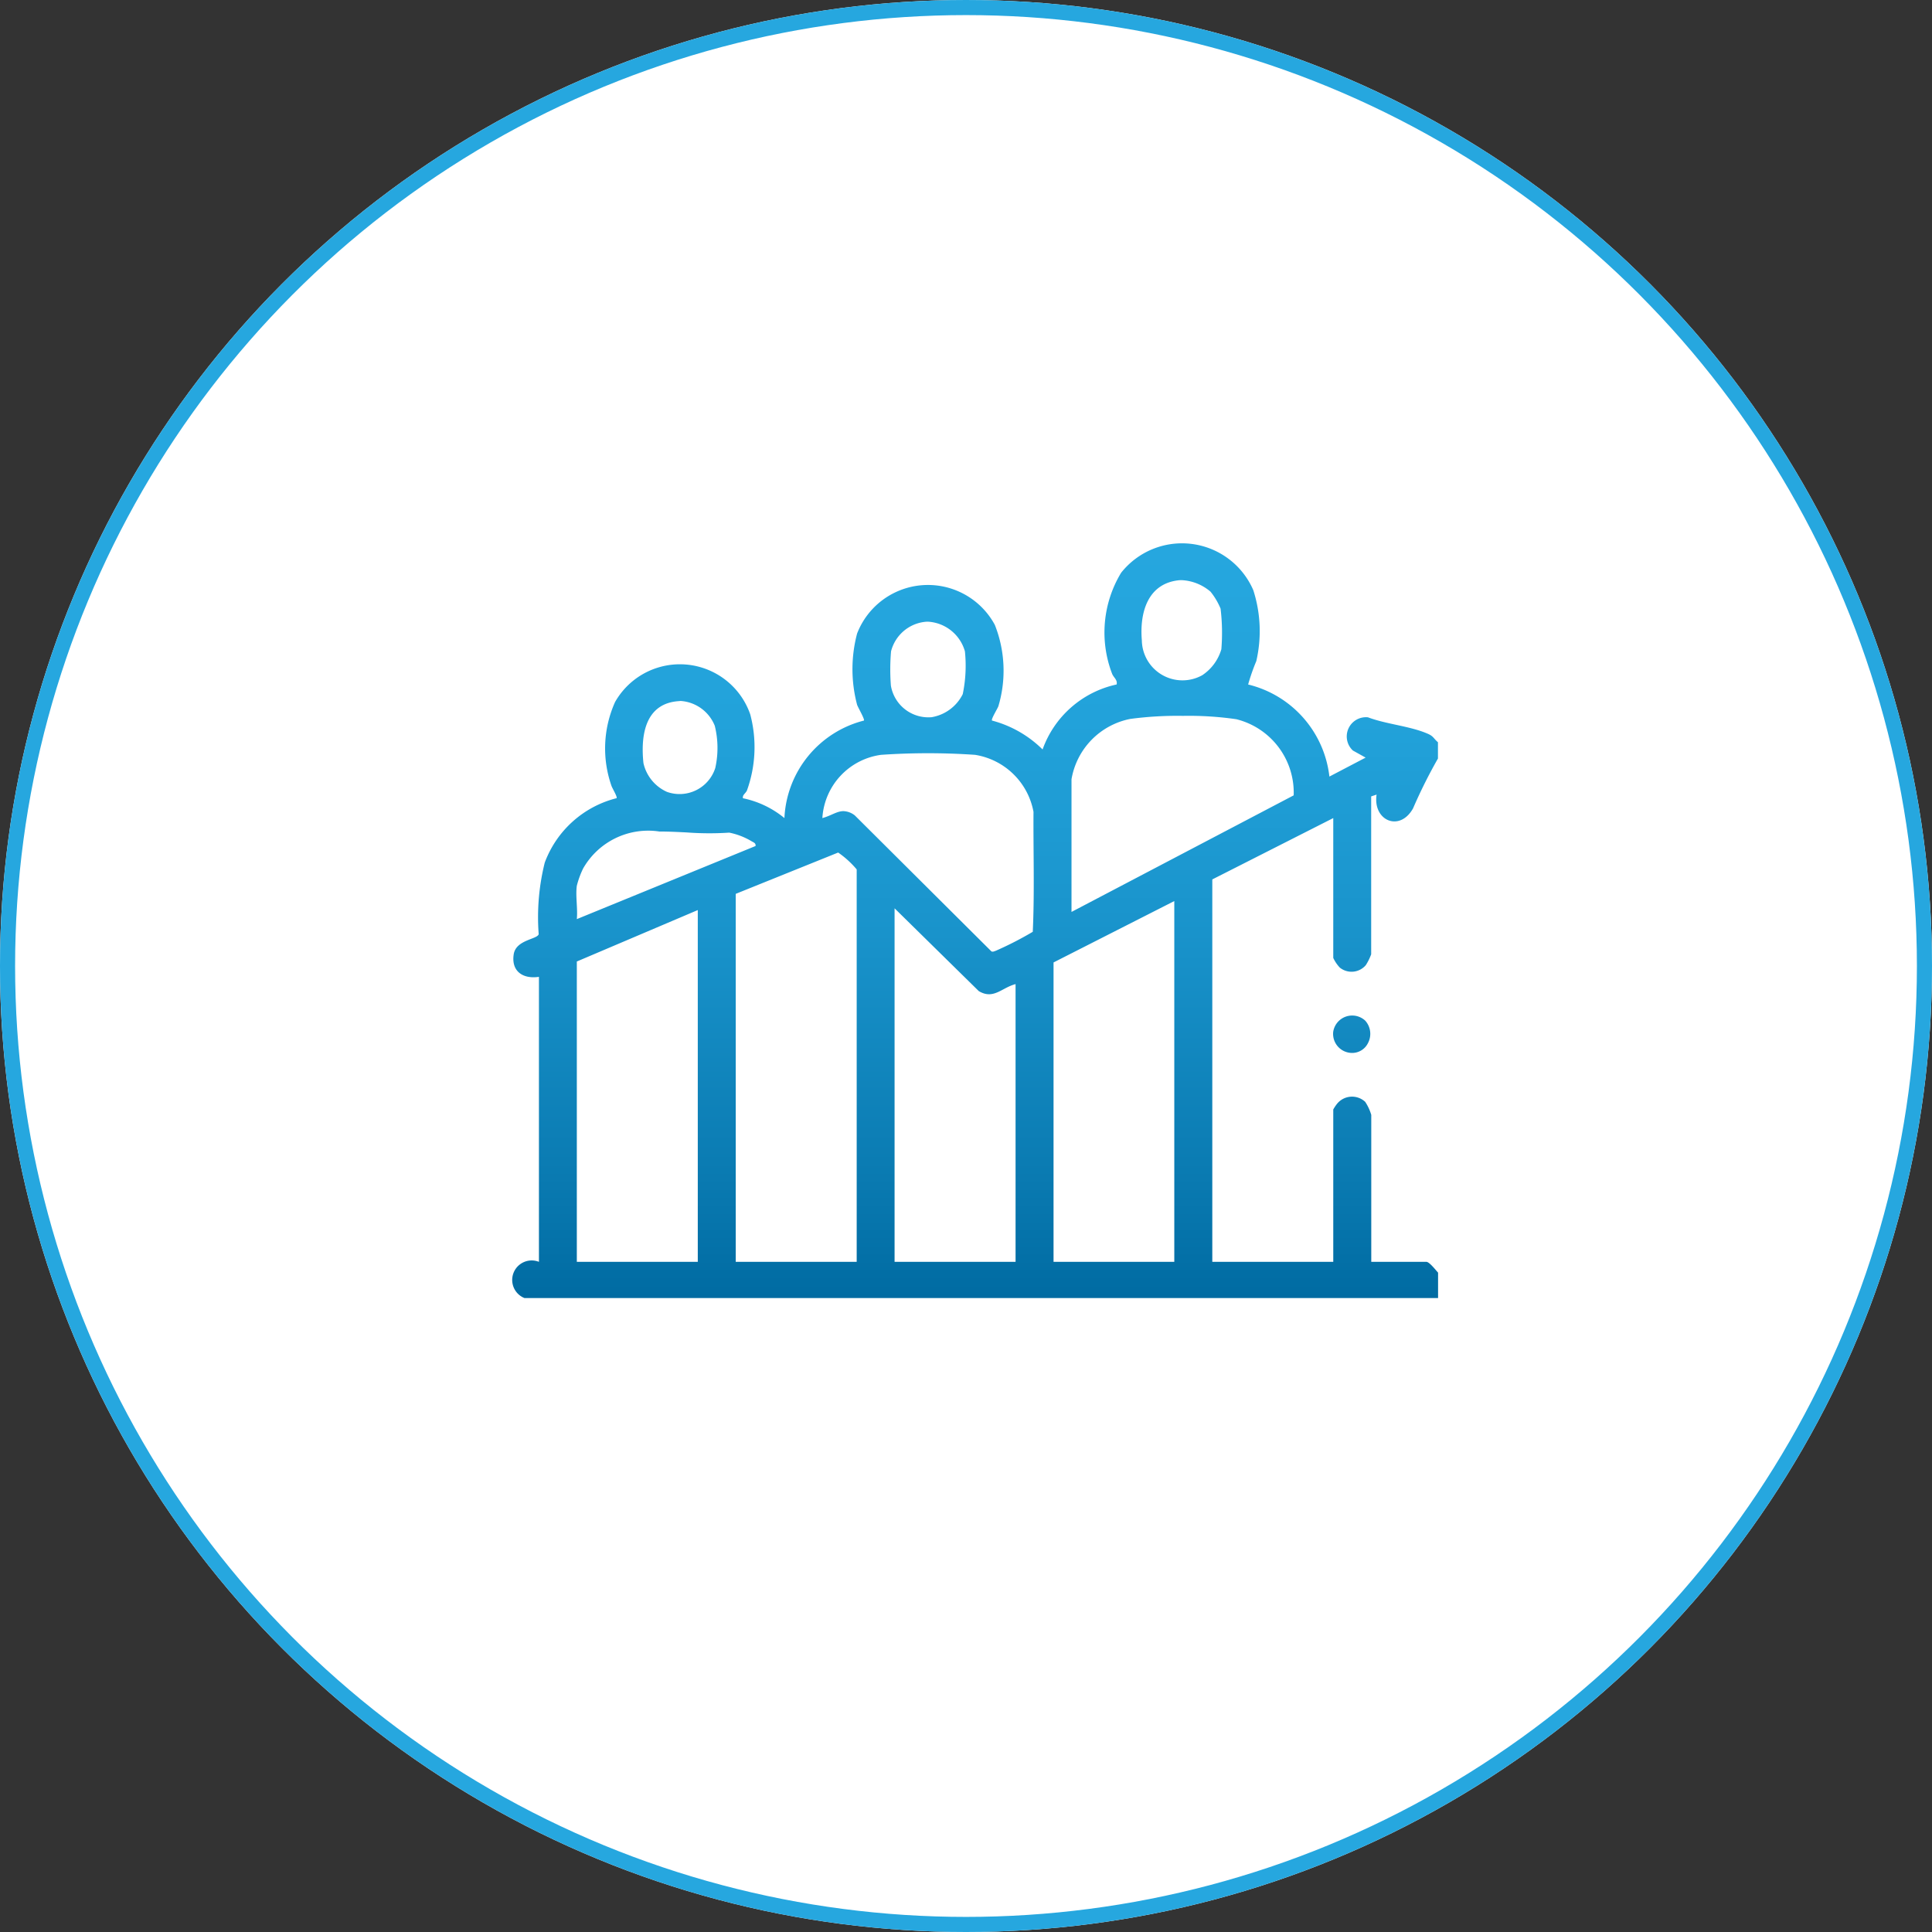
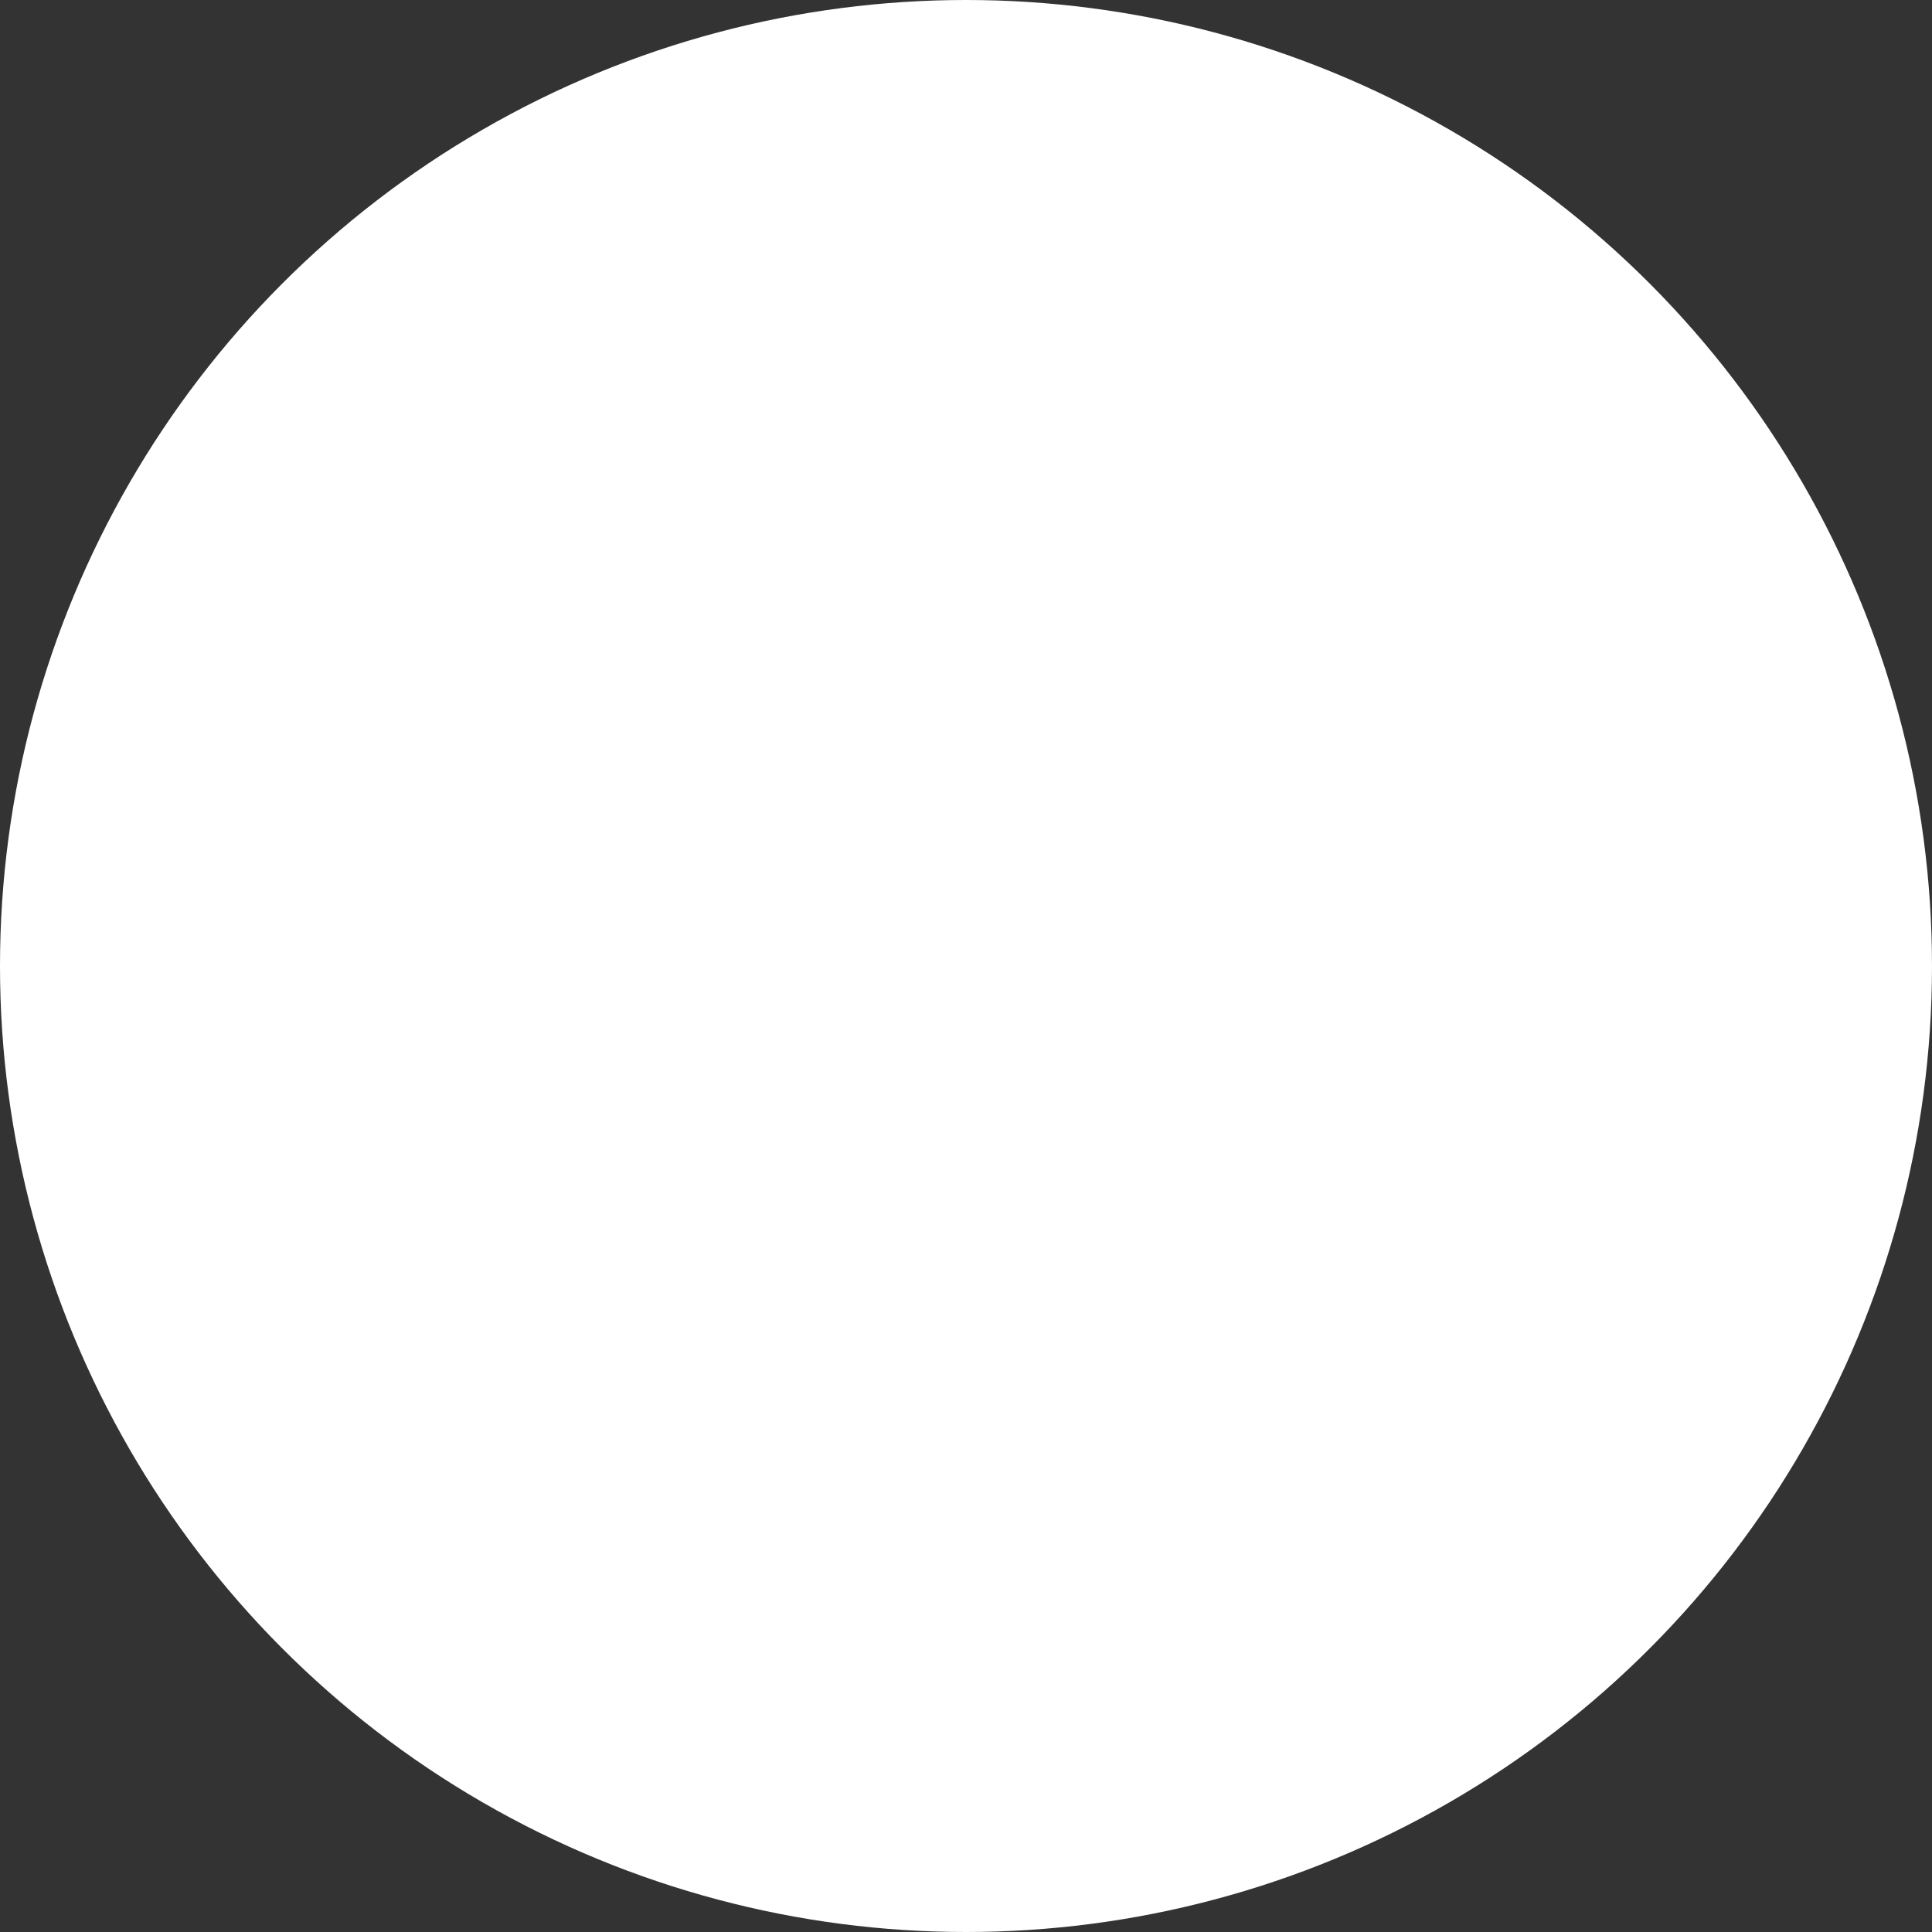
<svg xmlns="http://www.w3.org/2000/svg" width="64" height="64" viewBox="0 0 64 64">
  <rect x="0" y="0" width="64" height="64" fill="#333333" stroke="none" />
  <defs>
    <linearGradient id="linear-gradient" x1="0.5" x2="0.5" y2="1" gradientUnits="objectBoundingBox">
      <stop offset="0" stop-color="#26a7df" />
      <stop offset="0.237" stop-color="#22a2da" />
      <stop offset="0.517" stop-color="#1993cb" />
      <stop offset="0.819" stop-color="#0b7cb3" />
      <stop offset="1" stop-color="#006ba2" />
    </linearGradient>
  </defs>
  <g id="Group_18584" data-name="Group 18584" transform="translate(-1357 -2675)">
    <g id="Ellipse_449" data-name="Ellipse 449" transform="translate(1357 2675)" fill="#fff" stroke="#26a7df" stroke-width="0.5">
      <circle cx="32" cy="32" r="32" stroke="none" />
-       <circle cx="32" cy="32" r="31.75" fill="none" />
    </g>
    <g id="Group_18582" data-name="Group 18582" transform="translate(1374 2693)">
      <g id="Group_18583" data-name="Group 18583" transform="translate(0 0)">
-         <path id="Union_311" data-name="Union 311" d="M.374,25a.644.644,0,0,1,.479-1.2V14.359c-.527.079-.922-.179-.836-.745.074-.485.776-.493.828-.667a7.469,7.469,0,0,1,.2-2.37A3.433,3.433,0,0,1,3.424,8.441c.038-.033-.134-.317-.165-.4a3.748,3.748,0,0,1,.116-2.786,2.468,2.468,0,0,1,4.477.406,4.227,4.227,0,0,1-.109,2.526c-.046.1-.155.144-.132.256A3.162,3.162,0,0,1,8.985,9.1,3.5,3.5,0,0,1,11.618,5.87c.038-.034-.19-.423-.225-.521a4.605,4.605,0,0,1,0-2.364A2.517,2.517,0,0,1,15.955,2.7a4.116,4.116,0,0,1,.118,2.693c-.032.091-.253.437-.21.477a3.732,3.732,0,0,1,1.674.957,3.356,3.356,0,0,1,2.453-2.153c.034-.157-.1-.226-.151-.357a3.82,3.82,0,0,1,.3-3.344,2.573,2.573,0,0,1,4.378.577,4.425,4.425,0,0,1,.1,2.349,6.807,6.807,0,0,0-.271.776,3.551,3.551,0,0,1,2.692,3.05l1.2-.628-.422-.235a.637.637,0,0,1,.5-1.1c.611.231,1.39.288,1.975.542.2.085.193.156.343.284v.539a16.9,16.9,0,0,0-.826,1.654c-.447.792-1.336.4-1.207-.459l-.179.06v5.231a1.859,1.859,0,0,1-.178.359.62.62,0,0,1-.861.081,1.225,1.225,0,0,1-.217-.321V9.1l-4.007,2.032V23.8h4.007V18.753a1.414,1.414,0,0,1,.119-.18.639.639,0,0,1,.94-.072,1.624,1.624,0,0,1,.2.431V23.8h1.825c.1,0,.313.277.388.358V25ZM17.9,13.882V23.8H21.9V11.849ZM12.634,23.8h4.008V14.6c-.459.118-.729.525-1.219.231l-2.789-2.742ZM10.762,10.243,7.372,11.61V23.8h4.007v-13a3.092,3.092,0,0,0-.615-.559ZM2.108,13.851V23.8H6.115V12.147Zm9.208-4.84,4.527,4.506c.053.021.095-.006.143-.021a11.447,11.447,0,0,0,1.226-.629c.061-1.318.015-2.651.024-3.973A2.343,2.343,0,0,0,15.3,7.005a22.694,22.694,0,0,0-3.114,0A2.251,2.251,0,0,0,10.242,9.1c.292-.079.477-.23.7-.23A.642.642,0,0,1,11.316,9.011Zm-9,1.76a3.017,3.017,0,0,0-.208.57c-.047.335.034.759,0,1.106l5.921-2.422c.015-.1-.074-.121-.138-.161a2.325,2.325,0,0,0-.734-.282,10.024,10.024,0,0,1-1.415-.007c-.3-.015-.6-.03-.9-.03A2.479,2.479,0,0,0,2.316,10.771ZM20.443,5.815a2.455,2.455,0,0,0-1.948,2v4.394l7.36-3.862a2.507,2.507,0,0,0-1.9-2.522,11,11,0,0,0-1.772-.111A11.8,11.8,0,0,0,20.443,5.815ZM5.5,5.225c-1.13.066-1.282,1.131-1.185,2.053a1.37,1.37,0,0,0,.779.954,1.242,1.242,0,0,0,1.6-.789,3.053,3.053,0,0,0-.016-1.4,1.311,1.311,0,0,0-1.137-.823ZM13.636,2.6a1.306,1.306,0,0,0-1.119.977,7.024,7.024,0,0,0-.005,1.135,1.259,1.259,0,0,0,1.35,1.046,1.415,1.415,0,0,0,1.03-.763,4.627,4.627,0,0,0,.072-1.419,1.353,1.353,0,0,0-1.226-.982A.787.787,0,0,0,13.636,2.6ZM22.07,1.22c-1.056.1-1.322,1.08-1.245,1.992a1.346,1.346,0,0,0,2,1.156,1.554,1.554,0,0,0,.634-.861,6.711,6.711,0,0,0-.026-1.346A2.261,2.261,0,0,0,23.1,1.6a1.587,1.587,0,0,0-.961-.382Zm5.094,14.962a.636.636,0,0,1,1.062-.371.655.655,0,0,1,.09.743.584.584,0,0,1-.525.326A.631.631,0,0,1,27.164,16.182Z" stroke="rgba(0,0,0,0)" stroke-miterlimit="10" stroke-width="1" fill="url(#linear-gradient)" />
-       </g>
+         </g>
    </g>
  </g>
</svg>